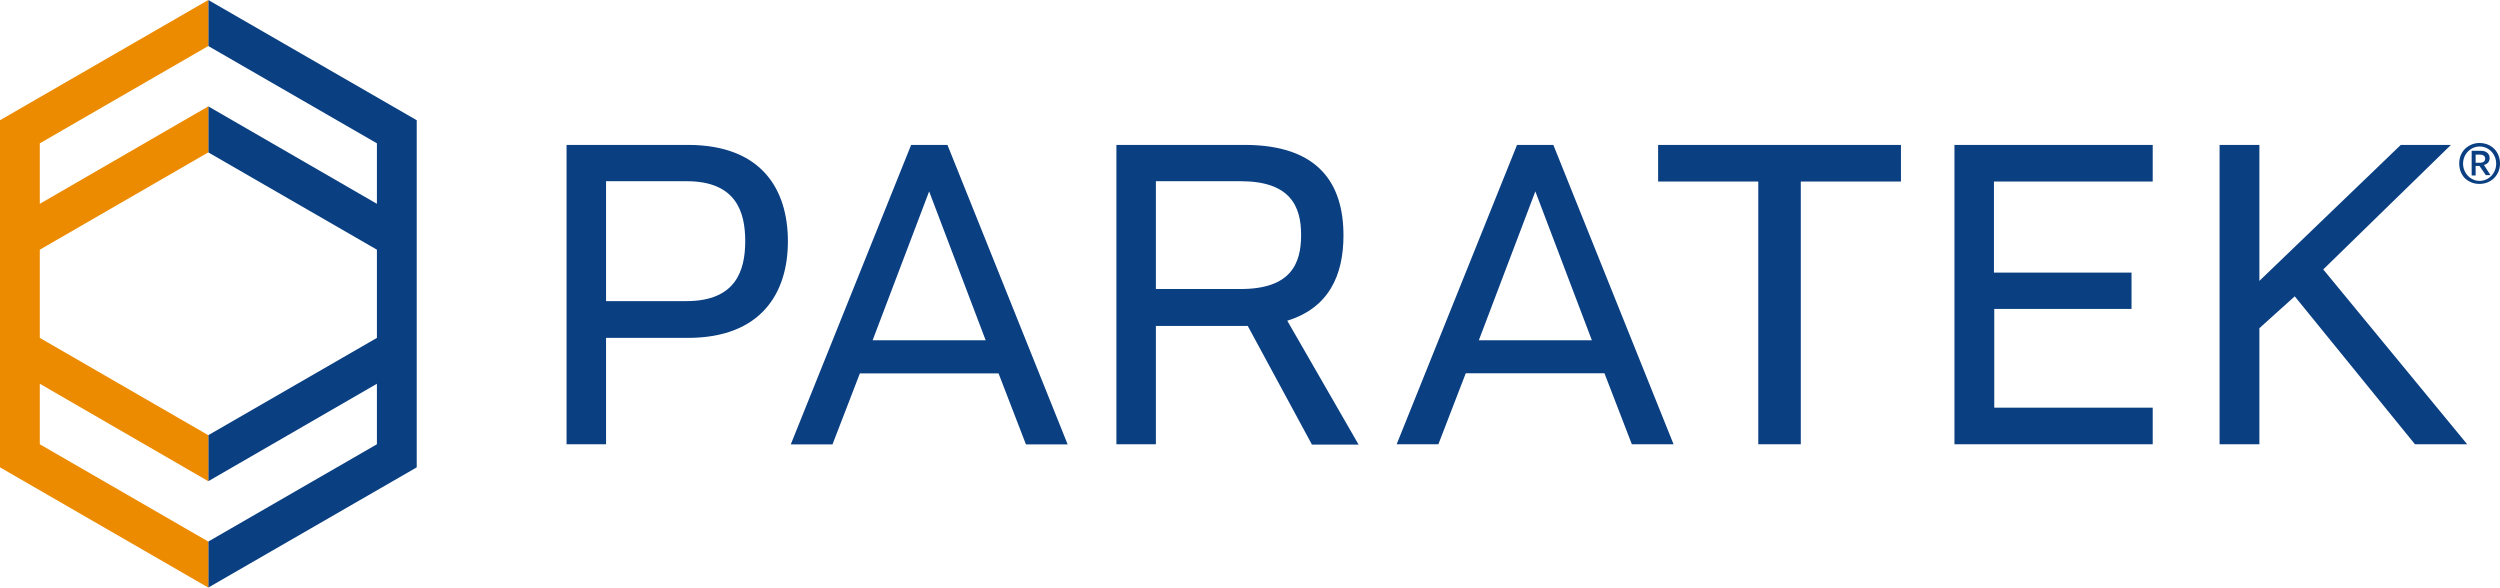
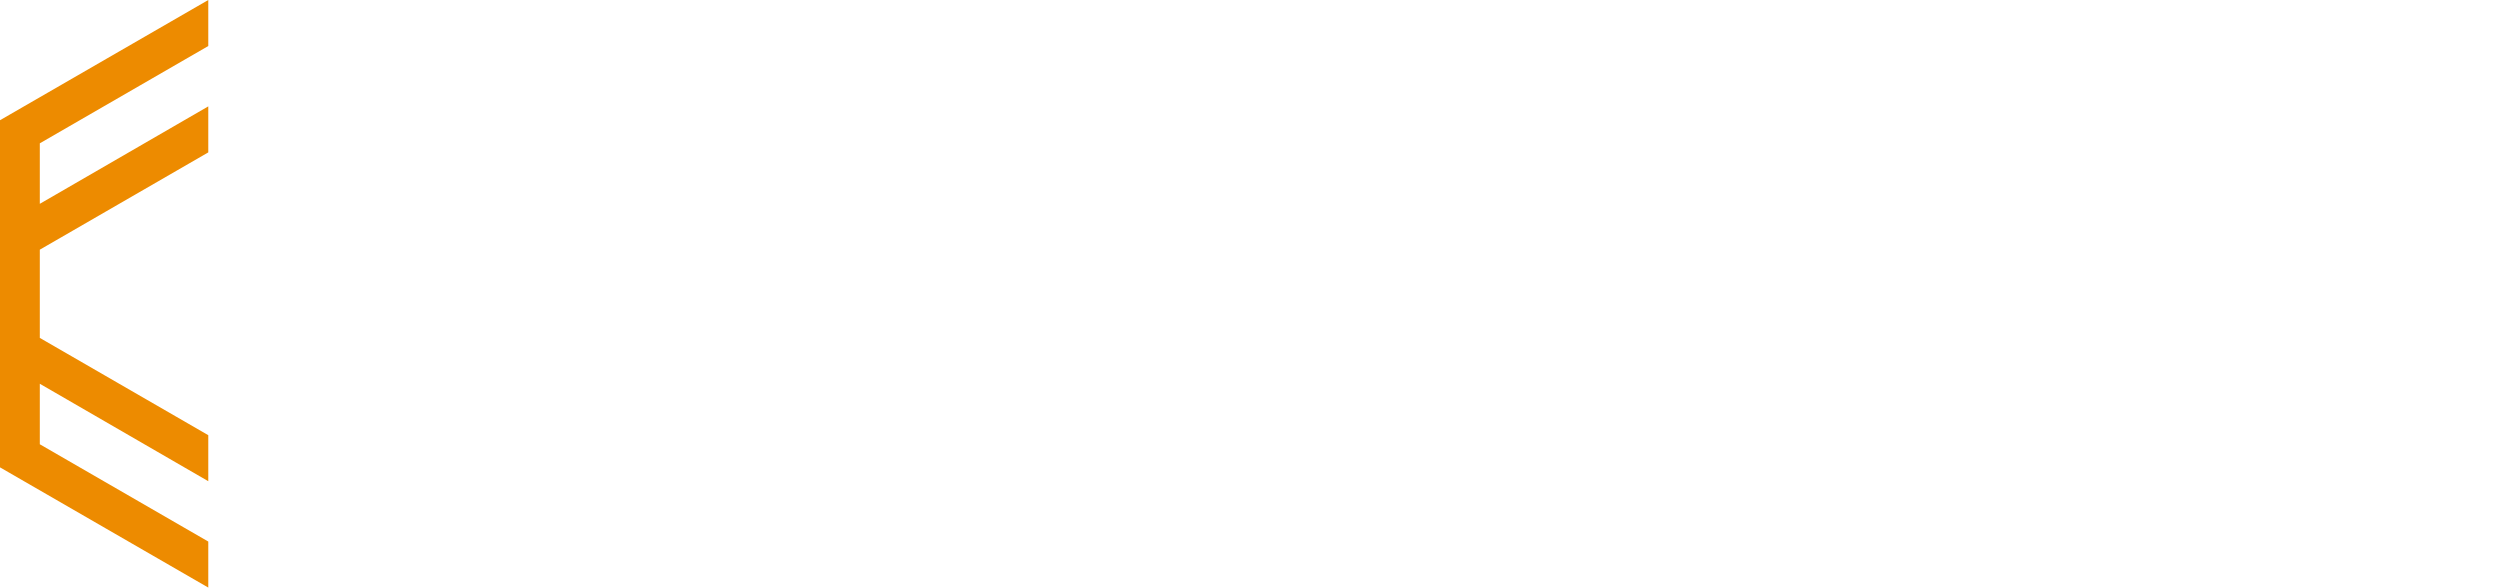
<svg xmlns="http://www.w3.org/2000/svg" version="1.2" viewBox="0 0 1570 369" width="1570" height="369">
  <title>5f192c581cdcba5cd809467b_Paratek Logo - Knockout-svg</title>
  <style>
		.s0 { fill: #0a3f82 } 
		.s1 { fill: #ed8b00 } 
	</style>
-   <path id="Layer" class="s0" d="m130.8 0v28.9l105.9 61.1v38l-105.9-61.2v28.9l105.9 61.1v55.4l-105.9 61.1v28.9l105.9-61.2v38l-105.9 61.1v28.9l130.9-75.5v-218z" />
  <path id="Layer" class="s1" d="m130.8 28.9v-28.9l-130.8 75.5v218l130.8 75.5v-28.9l-105.8-61.1v-38l105.8 61.2v-28.9l-105.8-61.1v-55.4l105.8-61.1v-28.9l-105.8 61.2v-38z" />
-   <path id="Layer" fill-rule="evenodd" class="s0" d="m380.6 279h-24.8v-188h76.1c46.6 0 62.9 28.1 62.9 60.6 0 32.3-16.7 60.6-62.9 60.6h-51.3zm87.4-127.6c0-18-5.5-37.6-36.8-37.6h-50.6v75.3h50.4c31.3 0 37-19.4 37-37.7zm257.9 127.6h-24.8v-188h80.5c46.6 0 62.1 24.4 62.1 56.9 0 25.1-9.3 45.5-35.3 53.5l44.8 77.8h-29.3l-40.3-74.5h-57.7zm91.2-131.4c0-18-6.7-33.8-38-33.8h-53.2v67.7h53.2c31.3 0 38-15.6 38-33.9zm313.8-33.6v165h-26.7v-165h-62.9v-23h152.5v23zm121.5 80v62h99.5v23h-124.5v-188h124.5v23h-99.7v57.2h86.4v22.8zm286.8-103l-80.2 78.2 90.4 109.8h-32.8l-75.5-92.9-22.2 20v72.9h-25v-188h25v85.4l88.8-85.4zm-586.5 0h22.8l75.5 188h-26.2l-17.2-44.6h-87.1l-17.2 44.6h-26.2zm47 122.7l-35.5-93.5-35.5 93.5zm-476.9 65.4h-26.2l75.6-188.1h22.8l75.5 188.1h-26.2l-17.2-44.6h-87.1zm25.2-65.4h71l-35.5-93.5z" />
-   <path id="Layer" fill-rule="evenodd" class="s0" d="m1552.2 94.7h5.9c3.2 0 5.4 1.8 5.4 4.6 0 2.2-1.4 3.8-3.6 4.3 0.2 0.2 0.2 0.4 0.4 0.6 0.6 1 1.6 2.4 3.6 5.6v0.2h-2.8l-4-5.8h-2.4v6h-2.5zm5.3 7.5c2 0 3.2-1 3.2-2.6 0-1.5-1.2-2.5-3.2-2.5h-2.8v5.1z" />
-   <path id="Layer" fill-rule="evenodd" class="s0" d="m1570 102.7c0 7.3-5.6 12.8-12.9 12.8-3.8 0-6.9-1.4-9.3-3.7-2.2-2.4-3.4-5.6-3.4-9.1 0-3.6 1.2-6.8 3.6-9.2 2.4-2.3 5.5-3.7 9.1-3.7 3.8 0 7 1.4 9.3 3.7 2.4 2.4 3.6 5.8 3.6 9.2zm-2.4 0.1c0-6-4.6-10.8-10.4-10.8-5.7 0-10.4 4.8-10.4 10.8 0 5.9 4.7 10.8 10.4 10.8 5.8 0 10.4-4.9 10.4-10.8z" />
</svg>